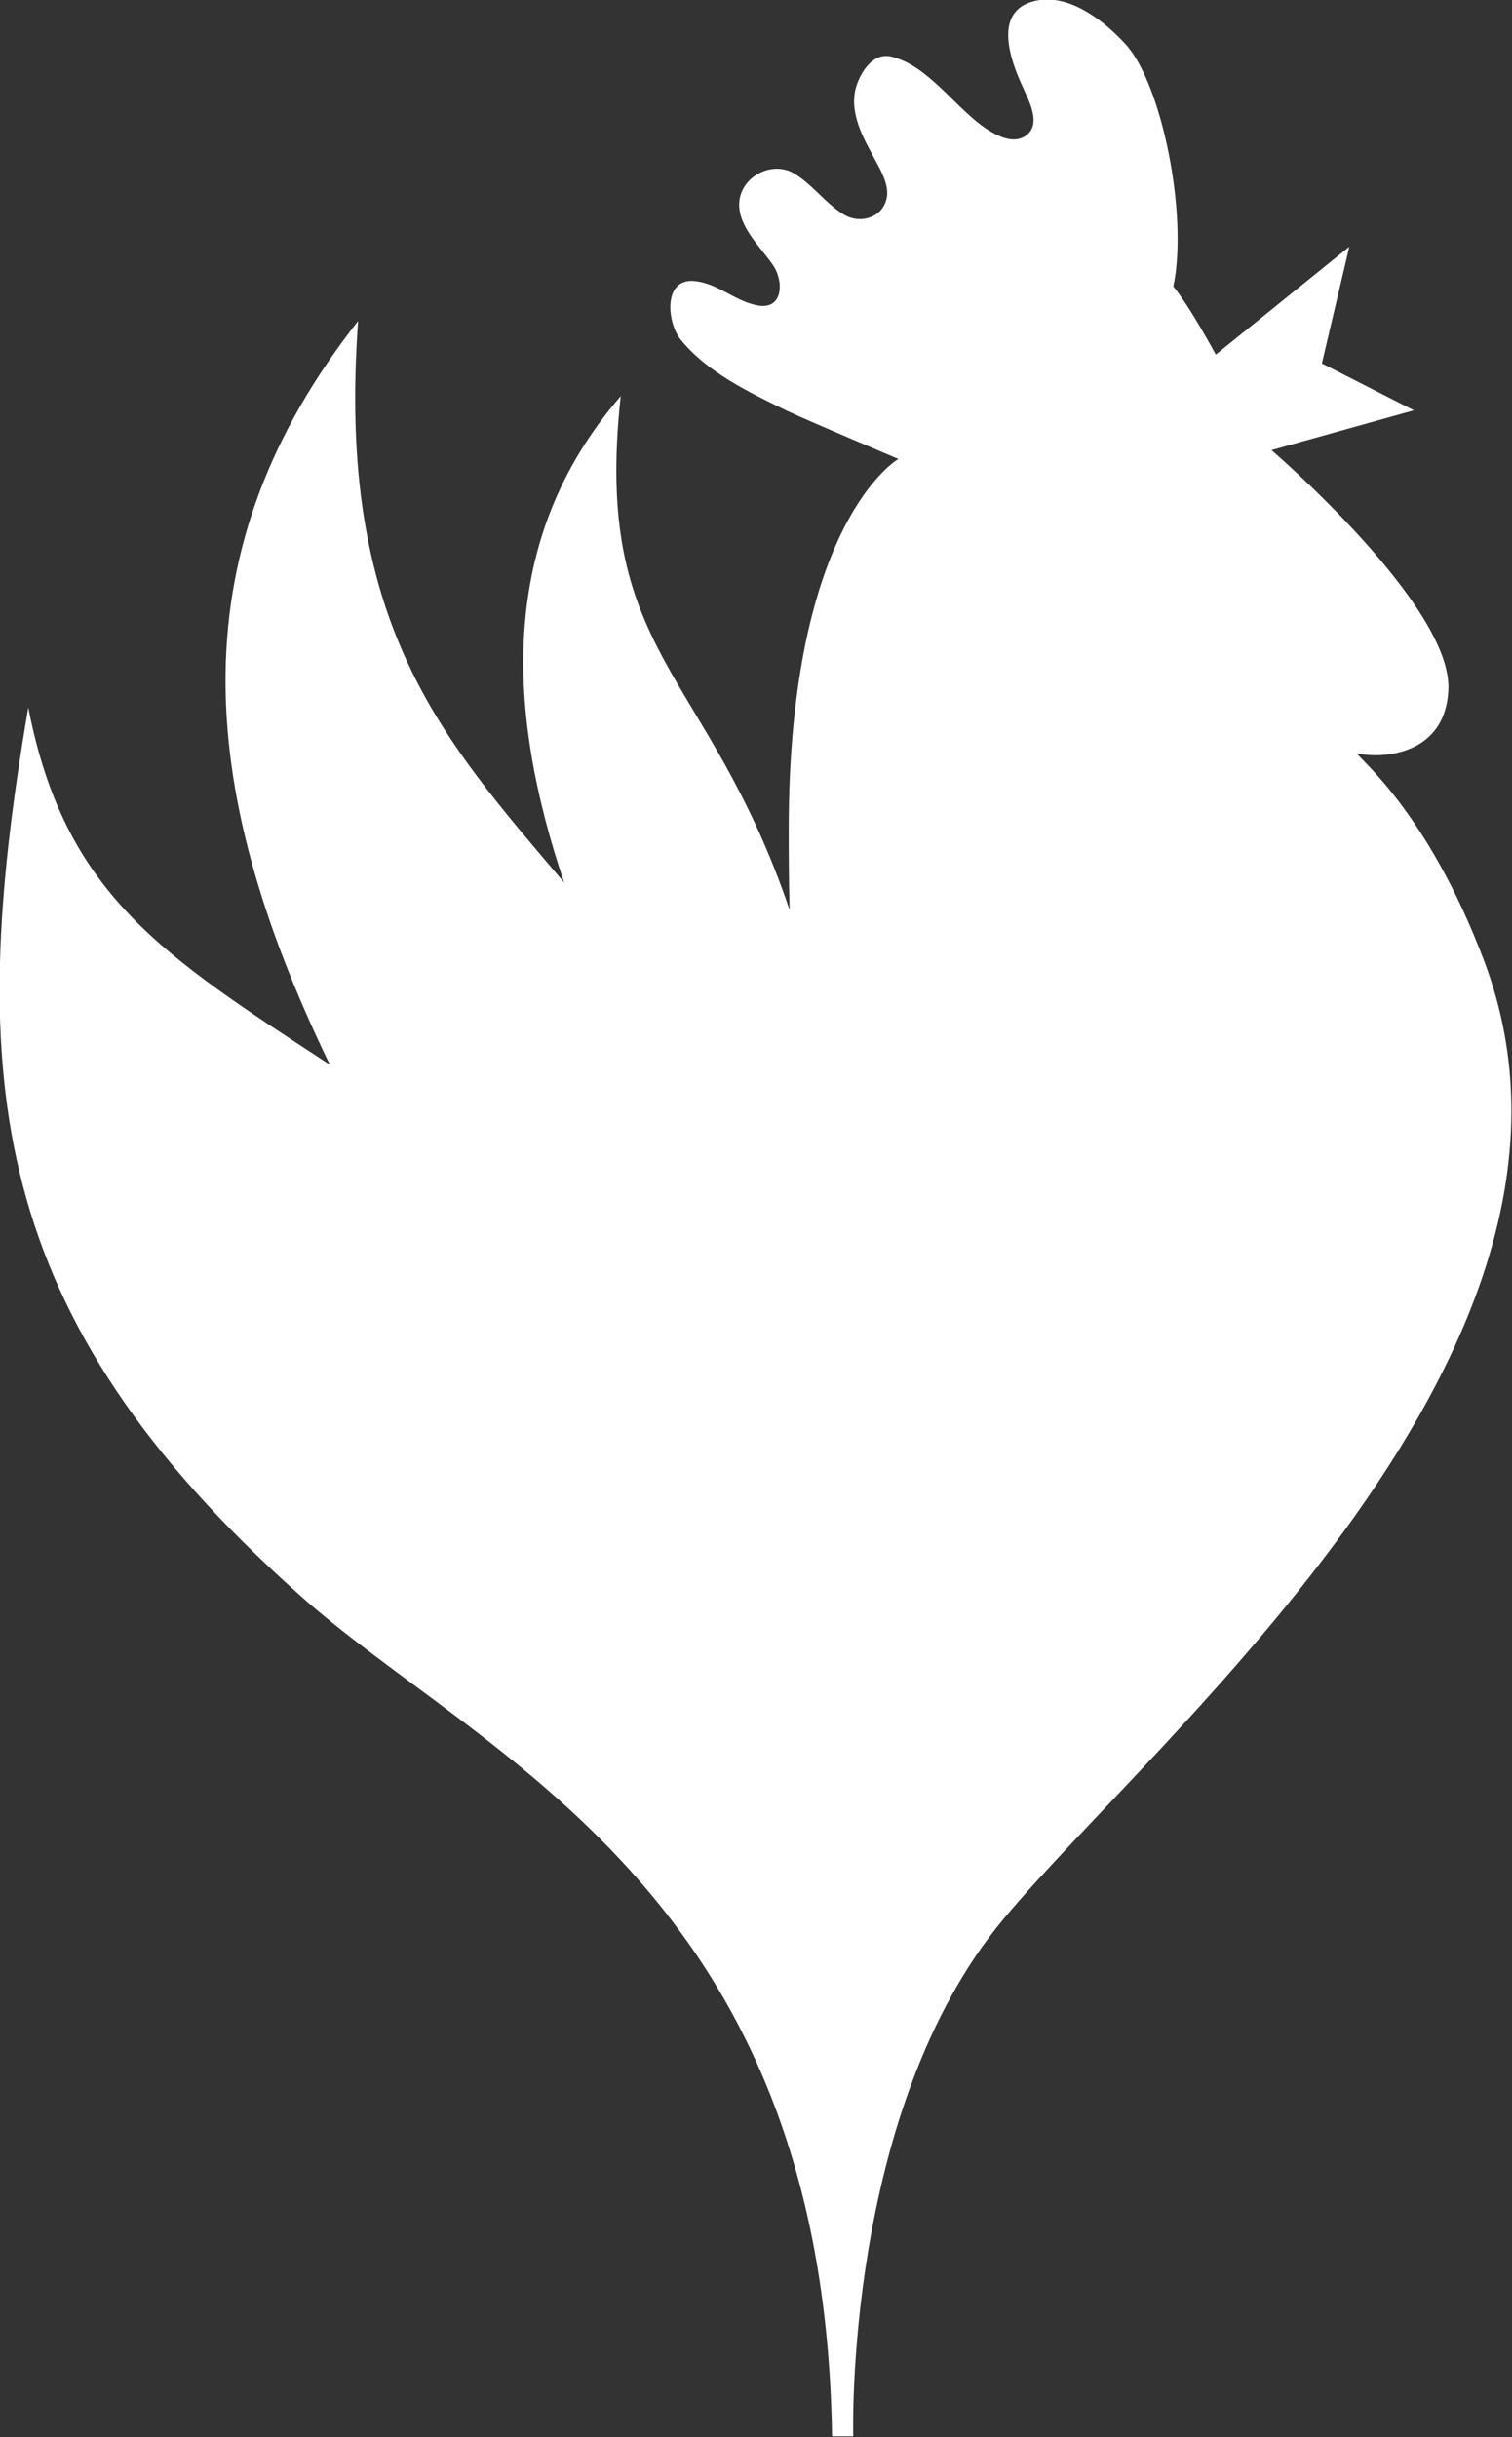
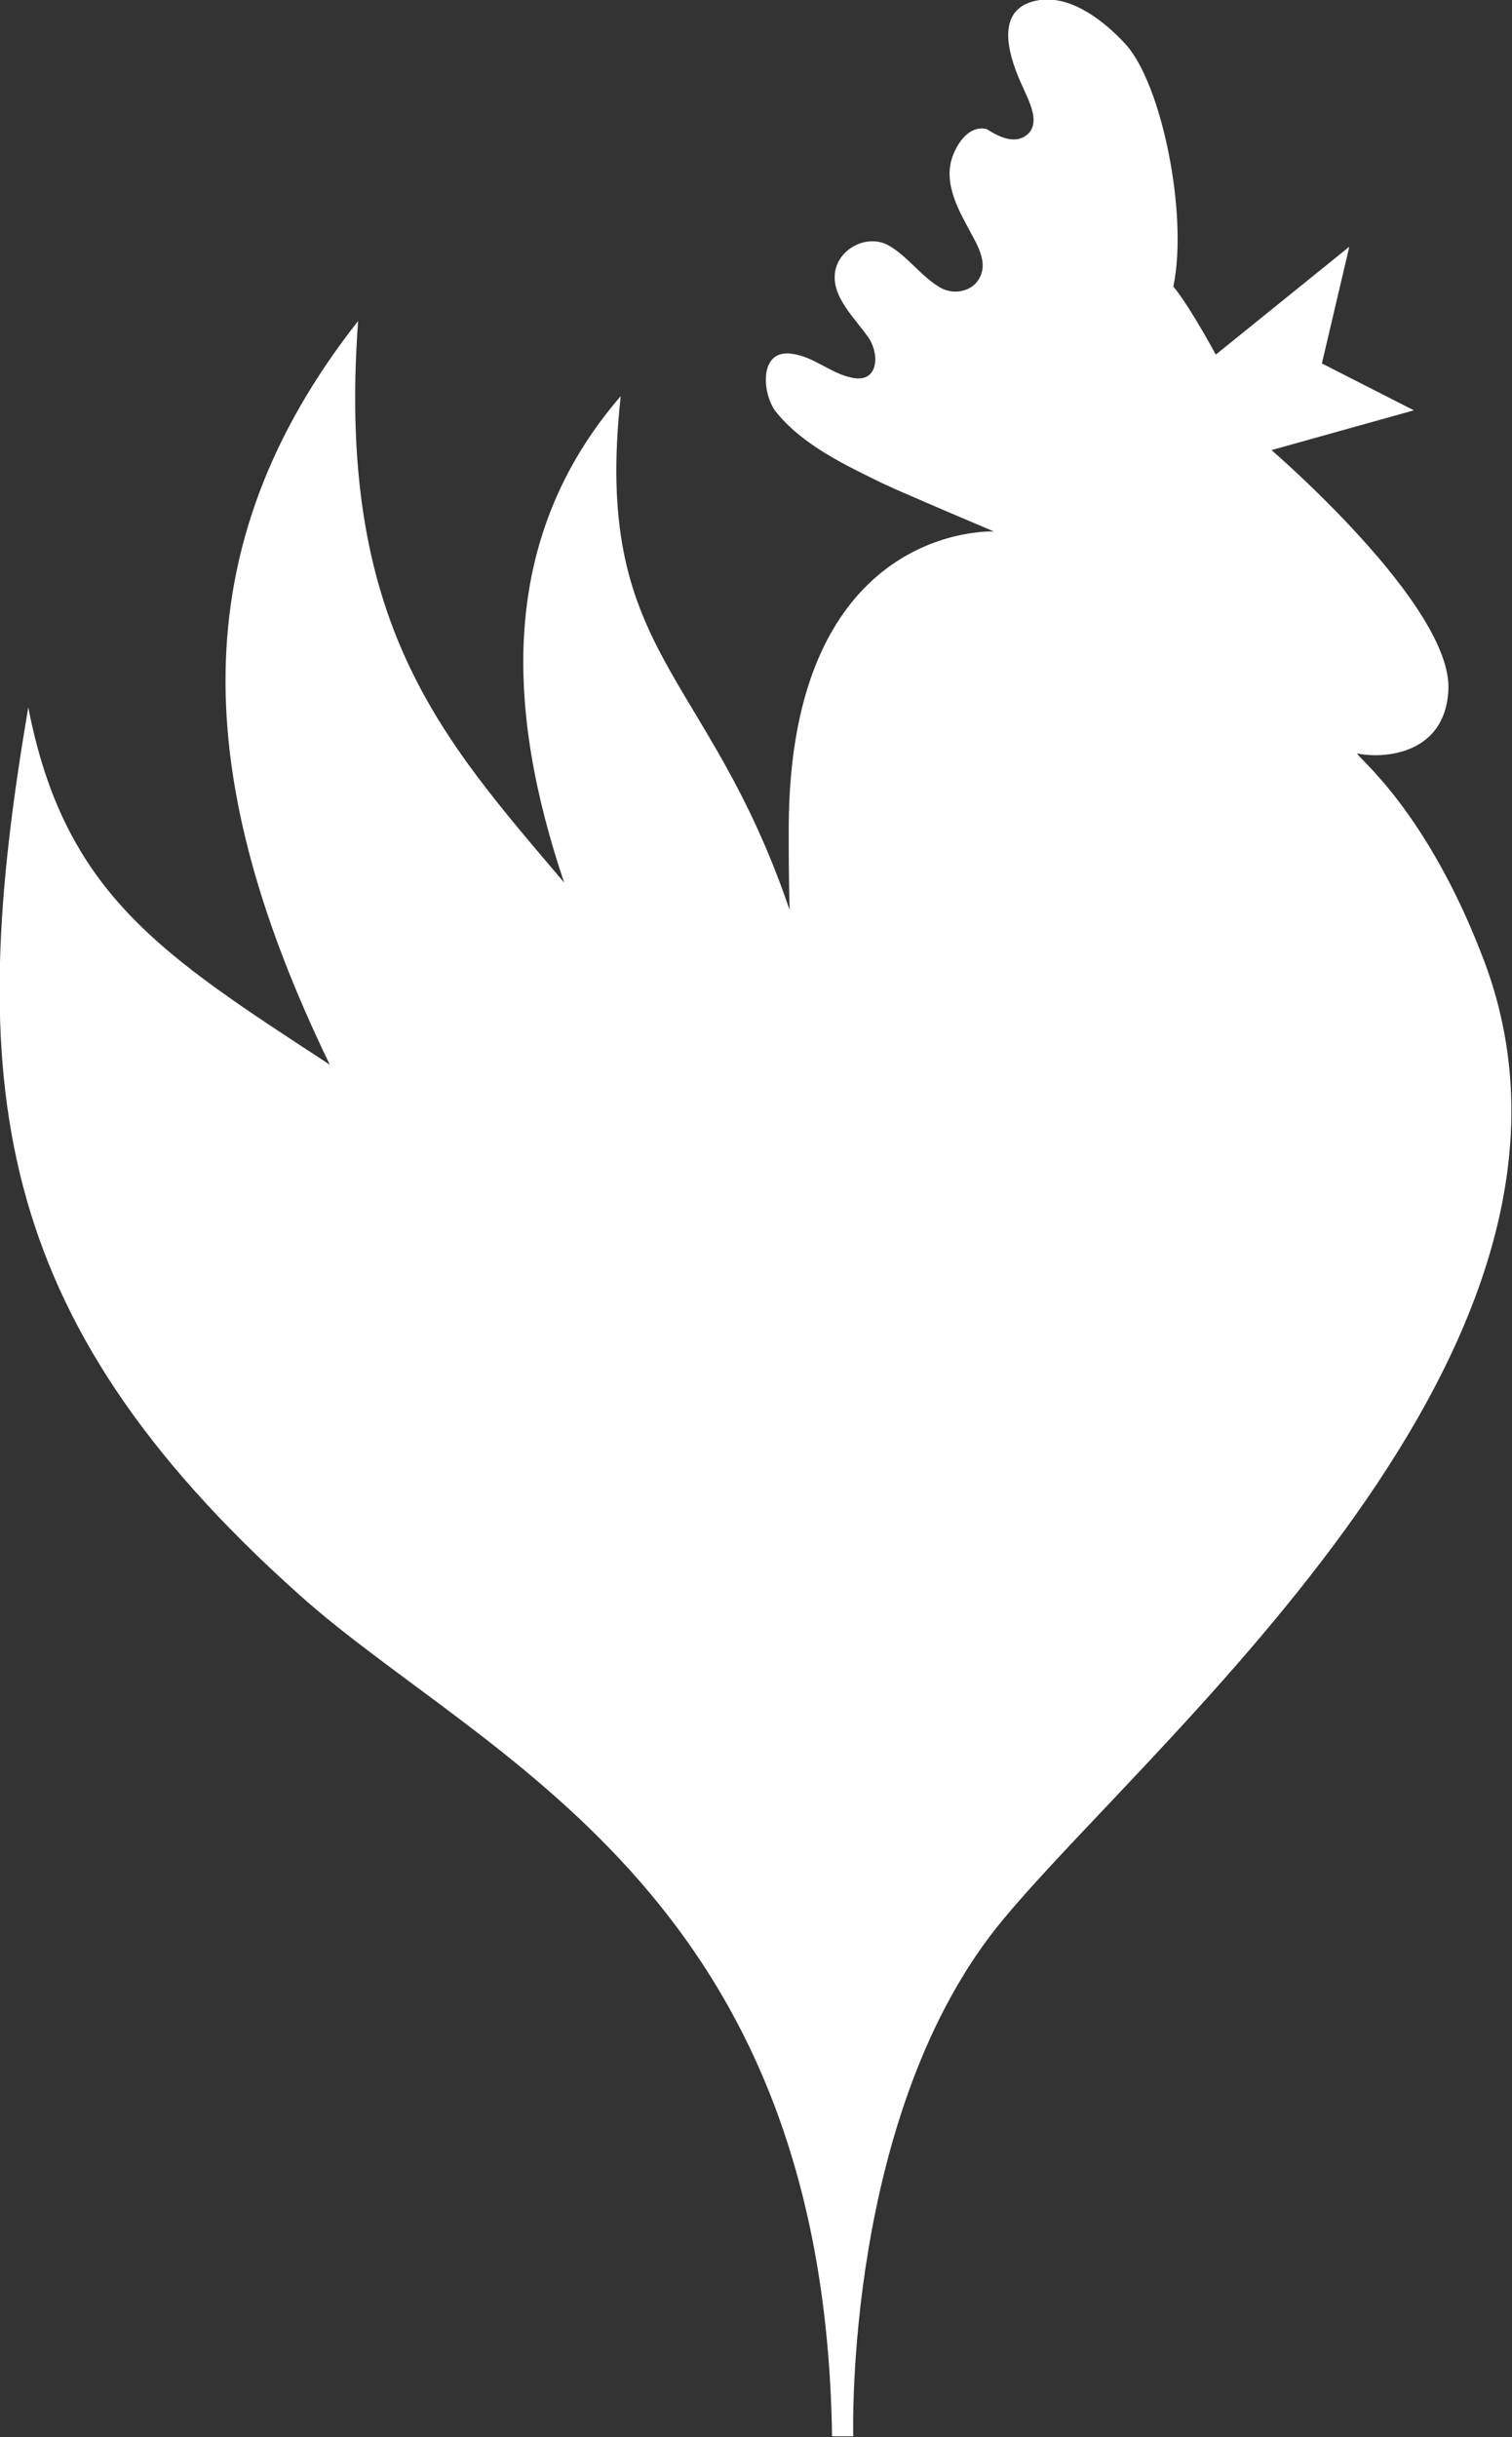
<svg xmlns="http://www.w3.org/2000/svg" version="1.1" id="Ebene_1" x="0px" y="0px" viewBox="0 0 171 275.6" style="enable-background:new 0 0 171 275.6;" xml:space="preserve">
  <rect x="0" y="0" width="171" height="275.6" fill="#333333" stroke="none" />
  <style type="text/css">
	.st0{fill-rule:evenodd;clip-rule:evenodd;fill:#FFFFFF;}
</style>
-   <path id="Pfad_101" class="st0" d="M33.8,180.3c20.5,18.4,59.4,33.2,60.3,95.2h2.4c0,0-1.1-36.8,17-58.5  c17.4-20.9,70.6-64.8,54.4-108.2c-6.5-17.3-14.6-23.3-14.4-23.6c2.7,0.6,9.9,0.3,10.3-7.1c0.6-9.5-20-27.2-20-27.2l16.1-4.5  l-10.4-5.3l3.1-13.2l-15.1,12.2c0,0-2.9-5.4-4.8-7.7c1.7-8.1-1.3-22.9-5.4-27.4c-2.3-2.5-6-5.5-9.7-5c-5.5,0.8-3.4,6.7-1.9,9.9  c0.6,1.4,1.9,3.7,0.7,5.1c-1.4,1.5-3.4,0.5-4.8-0.4c-3.5-2.3-6.6-7.2-10.8-8.2c-2.1-0.5-3.5,1.8-4,3.5c-0.7,2.5,0.5,5.1,1.7,7.3  c0.8,1.6,2.3,3.7,1.7,5.5c-0.6,2-3,2.6-4.7,1.6c-2.2-1.3-3.7-3.6-5.9-4.8c-2.5-1.3-5.9,0.6-6,3.5c-0.1,2.7,2.5,5,3.9,7.1  c1.2,1.9,1,5.1-2,4.4c-2.4-0.5-4.3-2.4-6.8-2.7c-3.7-0.5-3.3,4.5-1.8,6.5c3,3.8,7.9,6.1,12.2,8.2c2.1,1,12.5,5.4,12.5,5.4  S89.2,59,89.2,93.8c0,2.5,0,5.5,0.1,9.1C80,75.5,67,74.1,70.2,44.8c-14,16.2-12.9,35.7-6.4,55C50,83.5,38,70.6,40.5,36.3  C20.3,62,21.8,88.4,37.3,120.4C18.5,108.1,7.3,101.2,3.2,80C-4,122.1-1.4,148.8,33.8,180.3z" />
+   <path id="Pfad_101" class="st0" d="M33.8,180.3c20.5,18.4,59.4,33.2,60.3,95.2h2.4c0,0-1.1-36.8,17-58.5  c17.4-20.9,70.6-64.8,54.4-108.2c-6.5-17.3-14.6-23.3-14.4-23.6c2.7,0.6,9.9,0.3,10.3-7.1c0.6-9.5-20-27.2-20-27.2l16.1-4.5  l-10.4-5.3l3.1-13.2l-15.1,12.2c0,0-2.9-5.4-4.8-7.7c1.7-8.1-1.3-22.9-5.4-27.4c-2.3-2.5-6-5.5-9.7-5c-5.5,0.8-3.4,6.7-1.9,9.9  c0.6,1.4,1.9,3.7,0.7,5.1c-1.4,1.5-3.4,0.5-4.8-0.4c-2.1-0.5-3.5,1.8-4,3.5c-0.7,2.5,0.5,5.1,1.7,7.3  c0.8,1.6,2.3,3.7,1.7,5.5c-0.6,2-3,2.6-4.7,1.6c-2.2-1.3-3.7-3.6-5.9-4.8c-2.5-1.3-5.9,0.6-6,3.5c-0.1,2.7,2.5,5,3.9,7.1  c1.2,1.9,1,5.1-2,4.4c-2.4-0.5-4.3-2.4-6.8-2.7c-3.7-0.5-3.3,4.5-1.8,6.5c3,3.8,7.9,6.1,12.2,8.2c2.1,1,12.5,5.4,12.5,5.4  S89.2,59,89.2,93.8c0,2.5,0,5.5,0.1,9.1C80,75.5,67,74.1,70.2,44.8c-14,16.2-12.9,35.7-6.4,55C50,83.5,38,70.6,40.5,36.3  C20.3,62,21.8,88.4,37.3,120.4C18.5,108.1,7.3,101.2,3.2,80C-4,122.1-1.4,148.8,33.8,180.3z" />
</svg>